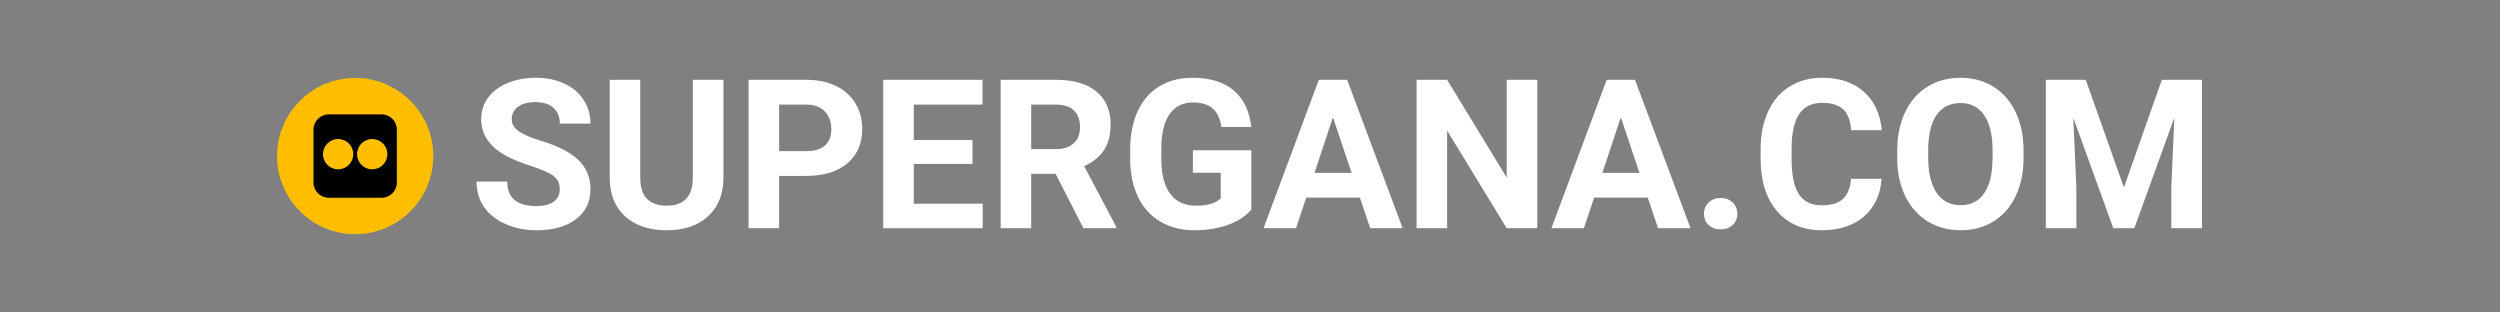
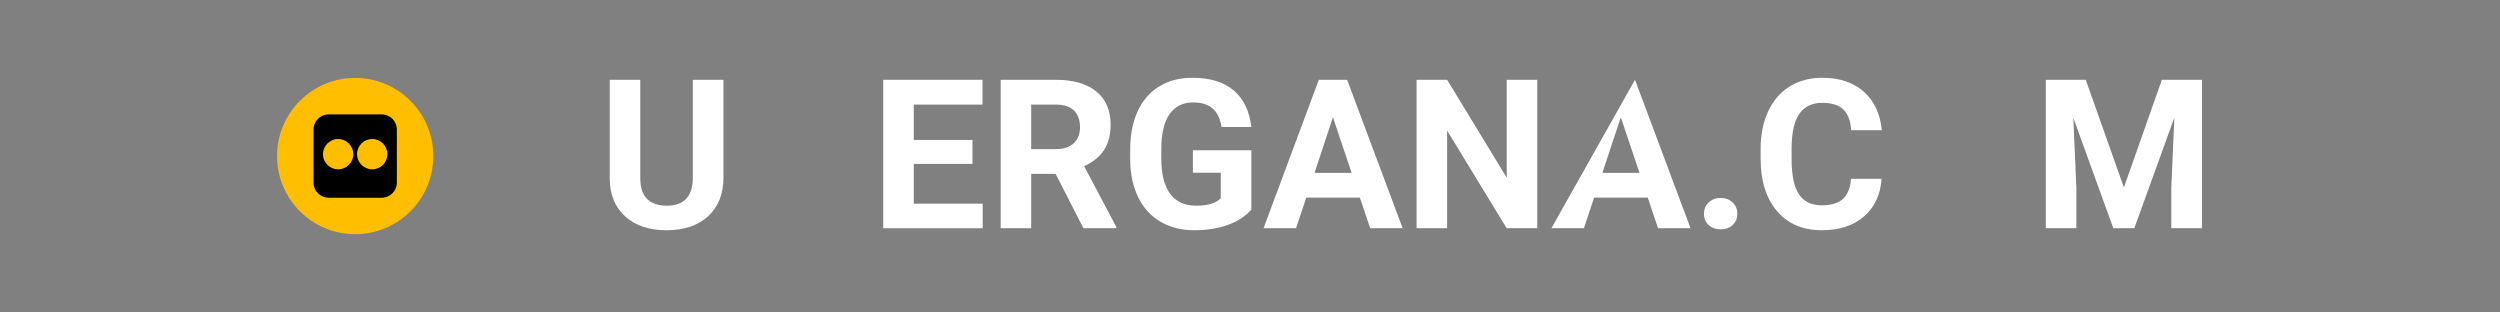
<svg xmlns="http://www.w3.org/2000/svg" width="800" zoomAndPan="magnify" viewBox="0 0 600 75" height="100" preserveAspectRatio="xMidYMid meet" version="1.2">
  <rect x="0" y="0" width="600" height="75" fill="#808080" stroke="none" />
  <defs>
    <clipPath id="eacd2f614b">
      <path d="M 72.418 25.434 L 98.426 25.434 L 98.426 49.836 L 72.418 49.836 Z M 72.418 25.434 " />
    </clipPath>
    <clipPath id="4a308f25c2">
      <path d="M 66.492 18.703 L 103.992 18.703 L 103.992 56.203 L 66.492 56.203 Z M 66.492 18.703 " />
    </clipPath>
  </defs>
  <g id="1220273652">
    <g style="fill:#ffffff;fill-opacity:1;">
      <g transform="translate(112.69, 54.775)">
-         <path style="stroke:none" d="M 21.656 -9.344 C 21.656 -10.727 21.164 -11.789 20.188 -12.531 C 19.207 -13.281 17.441 -14.066 14.891 -14.891 C 12.348 -15.711 10.336 -16.523 8.859 -17.328 C 4.816 -19.516 2.797 -22.457 2.797 -26.156 C 2.797 -28.082 3.336 -29.797 4.422 -31.297 C 5.504 -32.805 7.062 -33.984 9.094 -34.828 C 11.125 -35.68 13.398 -36.109 15.922 -36.109 C 18.473 -36.109 20.742 -35.645 22.734 -34.719 C 24.723 -33.801 26.266 -32.504 27.359 -30.828 C 28.461 -29.148 29.016 -27.242 29.016 -25.109 L 21.672 -25.109 C 21.672 -26.734 21.156 -28 20.125 -28.906 C 19.102 -29.812 17.664 -30.266 15.812 -30.266 C 14.008 -30.266 12.609 -29.883 11.609 -29.125 C 10.617 -28.363 10.125 -27.363 10.125 -26.125 C 10.125 -24.969 10.707 -24 11.875 -23.219 C 13.039 -22.438 14.758 -21.703 17.031 -21.016 C 21.207 -19.766 24.25 -18.207 26.156 -16.344 C 28.062 -14.488 29.016 -12.172 29.016 -9.391 C 29.016 -6.305 27.848 -3.891 25.516 -2.141 C 23.18 -0.391 20.039 0.484 16.094 0.484 C 13.352 0.484 10.859 -0.016 8.609 -1.016 C 6.359 -2.016 4.641 -3.383 3.453 -5.125 C 2.273 -6.875 1.688 -8.898 1.688 -11.203 L 9.047 -11.203 C 9.047 -7.273 11.395 -5.312 16.094 -5.312 C 17.844 -5.312 19.207 -5.664 20.188 -6.375 C 21.164 -7.082 21.656 -8.07 21.656 -9.344 Z M 21.656 -9.344 " />
-       </g>
+         </g>
    </g>
    <g style="fill:#ffffff;fill-opacity:1;">
      <g transform="translate(143.491, 54.775)">
        <path style="stroke:none" d="M 30.141 -35.625 L 30.141 -12.156 C 30.141 -8.258 28.922 -5.176 26.484 -2.906 C 24.047 -0.645 20.711 0.484 16.484 0.484 C 12.328 0.484 9.023 -0.613 6.578 -2.812 C 4.129 -5.008 2.883 -8.035 2.844 -11.891 L 2.844 -35.625 L 10.172 -35.625 L 10.172 -12.109 C 10.172 -9.773 10.727 -8.07 11.844 -7 C 12.969 -5.938 14.516 -5.406 16.484 -5.406 C 20.617 -5.406 22.719 -7.578 22.781 -11.922 L 22.781 -35.625 Z M 30.141 -35.625 " />
      </g>
    </g>
    <g style="fill:#ffffff;fill-opacity:1;">
      <g transform="translate(176.47, 54.775)">
-         <path style="stroke:none" d="M 10.516 -12.547 L 10.516 0 L 3.188 0 L 3.188 -35.625 L 17.078 -35.625 C 19.754 -35.625 22.109 -35.133 24.141 -34.156 C 26.172 -33.176 27.734 -31.785 28.828 -29.984 C 29.922 -28.18 30.469 -26.129 30.469 -23.828 C 30.469 -20.336 29.27 -17.582 26.875 -15.562 C 24.488 -13.551 21.18 -12.547 16.953 -12.547 Z M 10.516 -18.5 L 17.078 -18.5 C 19.016 -18.5 20.492 -18.953 21.516 -19.859 C 22.535 -20.773 23.047 -22.082 23.047 -23.781 C 23.047 -25.531 22.531 -26.941 21.5 -28.016 C 20.477 -29.086 19.062 -29.641 17.25 -29.672 L 10.516 -29.672 Z M 10.516 -18.5 " />
-       </g>
+         </g>
    </g>
    <g style="fill:#ffffff;fill-opacity:1;">
      <g transform="translate(208.788, 54.775)">
        <path style="stroke:none" d="M 24.609 -15.438 L 10.516 -15.438 L 10.516 -5.891 L 27.062 -5.891 L 27.062 0 L 3.188 0 L 3.188 -35.625 L 27.016 -35.625 L 27.016 -29.672 L 10.516 -29.672 L 10.516 -21.188 L 24.609 -21.188 Z M 24.609 -15.438 " />
      </g>
    </g>
    <g style="fill:#ffffff;fill-opacity:1;">
      <g transform="translate(236.972, 54.775)">
        <path style="stroke:none" d="M 16.375 -13.047 L 10.516 -13.047 L 10.516 0 L 3.188 0 L 3.188 -35.625 L 16.422 -35.625 C 20.629 -35.625 23.875 -34.688 26.156 -32.812 C 28.438 -30.938 29.578 -28.285 29.578 -24.859 C 29.578 -22.43 29.051 -20.406 28 -18.781 C 26.945 -17.156 25.352 -15.863 23.219 -14.906 L 30.922 -0.344 L 30.922 0 L 23.047 0 Z M 10.516 -18.984 L 16.438 -18.984 C 18.281 -18.984 19.707 -19.453 20.719 -20.391 C 21.727 -21.328 22.234 -22.617 22.234 -24.266 C 22.234 -25.953 21.754 -27.273 20.797 -28.234 C 19.848 -29.191 18.391 -29.672 16.422 -29.672 L 10.516 -29.672 Z M 10.516 -18.984 " />
      </g>
    </g>
    <g style="fill:#ffffff;fill-opacity:1;">
      <g transform="translate(268.948, 54.775)">
        <path style="stroke:none" d="M 31.375 -4.5 C 30.051 -2.914 28.18 -1.688 25.766 -0.812 C 23.348 0.051 20.672 0.484 17.734 0.484 C 14.648 0.484 11.945 -0.188 9.625 -1.531 C 7.301 -2.875 5.504 -4.828 4.234 -7.391 C 2.973 -9.953 2.328 -12.961 2.297 -16.422 L 2.297 -18.844 C 2.297 -22.395 2.895 -25.473 4.094 -28.078 C 5.289 -30.68 7.02 -32.672 9.281 -34.047 C 11.539 -35.422 14.188 -36.109 17.219 -36.109 C 21.445 -36.109 24.75 -35.102 27.125 -33.094 C 29.508 -31.082 30.926 -28.148 31.375 -24.297 L 24.219 -24.297 C 23.895 -26.336 23.172 -27.828 22.047 -28.766 C 20.93 -29.711 19.395 -30.188 17.438 -30.188 C 14.945 -30.188 13.047 -29.25 11.734 -27.375 C 10.43 -25.5 9.773 -22.711 9.766 -19.016 L 9.766 -16.734 C 9.766 -12.992 10.473 -10.172 11.891 -8.266 C 13.305 -6.359 15.383 -5.406 18.125 -5.406 C 20.883 -5.406 22.852 -5.992 24.031 -7.172 L 24.031 -13.312 L 17.344 -13.312 L 17.344 -18.719 L 31.375 -18.719 Z M 31.375 -4.5 " />
      </g>
    </g>
    <g style="fill:#ffffff;fill-opacity:1;">
      <g transform="translate(303.077, 54.775)">
        <path style="stroke:none" d="M 23.297 -7.344 L 10.422 -7.344 L 7.969 0 L 0.172 0 L 13.438 -35.625 L 20.234 -35.625 L 33.562 0 L 25.766 0 Z M 12.406 -13.281 L 21.312 -13.281 L 16.828 -26.625 Z M 12.406 -13.281 " />
      </g>
    </g>
    <g style="fill:#ffffff;fill-opacity:1;">
      <g transform="translate(336.79, 54.775)">
        <path style="stroke:none" d="M 32.156 0 L 24.812 0 L 10.516 -23.438 L 10.516 0 L 3.188 0 L 3.188 -35.625 L 10.516 -35.625 L 24.828 -12.141 L 24.828 -35.625 L 32.156 -35.625 Z M 32.156 0 " />
      </g>
    </g>
    <g style="fill:#ffffff;fill-opacity:1;">
      <g transform="translate(372.166, 54.775)">
-         <path style="stroke:none" d="M 23.297 -7.344 L 10.422 -7.344 L 7.969 0 L 0.172 0 L 13.438 -35.625 L 20.234 -35.625 L 33.562 0 L 25.766 0 Z M 12.406 -13.281 L 21.312 -13.281 L 16.828 -26.625 Z M 12.406 -13.281 " />
+         <path style="stroke:none" d="M 23.297 -7.344 L 10.422 -7.344 L 7.969 0 L 0.172 0 L 20.234 -35.625 L 33.562 0 L 25.766 0 Z M 12.406 -13.281 L 21.312 -13.281 L 16.828 -26.625 Z M 12.406 -13.281 " />
      </g>
    </g>
    <g style="fill:#ffffff;fill-opacity:1;">
      <g transform="translate(405.879, 54.775)">
        <path style="stroke:none" d="M 3.078 -3.469 C 3.078 -4.594 3.457 -5.504 4.219 -6.203 C 4.977 -6.91 5.93 -7.266 7.078 -7.266 C 8.234 -7.266 9.188 -6.91 9.938 -6.203 C 10.695 -5.504 11.078 -4.594 11.078 -3.469 C 11.078 -2.363 10.703 -1.461 9.953 -0.766 C 9.203 -0.078 8.242 0.266 7.078 0.266 C 5.91 0.266 4.953 -0.078 4.203 -0.766 C 3.453 -1.461 3.078 -2.363 3.078 -3.469 Z M 3.078 -3.469 " />
      </g>
    </g>
    <g style="fill:#ffffff;fill-opacity:1;">
      <g transform="translate(420.436, 54.775)">
        <path style="stroke:none" d="M 31.141 -11.859 C 30.867 -8.023 29.457 -5.008 26.906 -2.812 C 24.352 -0.613 20.988 0.484 16.812 0.484 C 12.238 0.484 8.645 -1.051 6.031 -4.125 C 3.414 -7.195 2.109 -11.414 2.109 -16.781 L 2.109 -18.969 C 2.109 -22.383 2.707 -25.398 3.906 -28.016 C 5.113 -30.629 6.836 -32.629 9.078 -34.016 C 11.328 -35.41 13.938 -36.109 16.906 -36.109 C 21.02 -36.109 24.332 -35.004 26.844 -32.797 C 29.352 -30.598 30.805 -27.508 31.203 -23.531 L 23.859 -23.531 C 23.68 -25.832 23.039 -27.5 21.938 -28.531 C 20.832 -29.57 19.156 -30.094 16.906 -30.094 C 14.457 -30.094 12.625 -29.211 11.406 -27.453 C 10.195 -25.703 9.578 -22.988 9.547 -19.312 L 9.547 -16.609 C 9.547 -12.766 10.129 -9.953 11.297 -8.172 C 12.461 -6.391 14.301 -5.5 16.812 -5.5 C 19.07 -5.5 20.758 -6.016 21.875 -7.047 C 23 -8.086 23.645 -9.691 23.812 -11.859 Z M 31.141 -11.859 " />
      </g>
    </g>
    <g style="fill:#ffffff;fill-opacity:1;">
      <g transform="translate(453.219, 54.775)">
-         <path style="stroke:none" d="M 32.438 -17 C 32.438 -13.5 31.816 -10.426 30.578 -7.781 C 29.336 -5.133 27.562 -3.094 25.25 -1.656 C 22.945 -0.227 20.305 0.484 17.328 0.484 C 14.367 0.484 11.734 -0.223 9.422 -1.641 C 7.109 -3.055 5.312 -5.082 4.031 -7.719 C 2.758 -10.352 2.117 -13.383 2.109 -16.812 L 2.109 -18.578 C 2.109 -22.078 2.738 -25.16 4 -27.828 C 5.258 -30.492 7.047 -32.539 9.359 -33.969 C 11.672 -35.395 14.312 -36.109 17.281 -36.109 C 20.25 -36.109 22.883 -35.395 25.188 -33.969 C 27.5 -32.539 29.285 -30.492 30.547 -27.828 C 31.805 -25.16 32.438 -22.082 32.438 -18.594 Z M 25 -18.625 C 25 -22.352 24.332 -25.188 23 -27.125 C 21.664 -29.07 19.758 -30.047 17.281 -30.047 C 14.812 -30.047 12.906 -29.086 11.562 -27.172 C 10.227 -25.254 9.555 -22.441 9.547 -18.734 L 9.547 -17 C 9.547 -13.363 10.211 -10.539 11.547 -8.531 C 12.891 -6.531 14.816 -5.531 17.328 -5.531 C 19.785 -5.531 21.676 -6.492 23 -8.422 C 24.32 -10.359 24.988 -13.176 25 -16.875 Z M 25 -18.625 " />
-       </g>
+         </g>
    </g>
    <g style="fill:#ffffff;fill-opacity:1;">
      <g transform="translate(487.813, 54.775)">
        <path style="stroke:none" d="M 12.766 -35.625 L 21.922 -9.781 L 31.031 -35.625 L 40.672 -35.625 L 40.672 0 L 33.297 0 L 33.297 -9.734 L 34.031 -26.547 L 24.422 0 L 19.375 0 L 9.781 -26.516 L 10.516 -9.734 L 10.516 0 L 3.188 0 L 3.188 -35.625 Z M 12.766 -35.625 " />
      </g>
    </g>
    <g clip-rule="nonzero" clip-path="url(#eacd2f614b)">
      <path style=" stroke:none;fill-rule:nonzero;fill:#000000;fill-opacity:1;" d="M 72.418 25.434 L 98.438 25.434 L 98.438 49.836 L 72.418 49.836 Z M 72.418 25.434 " />
    </g>
    <g clip-rule="nonzero" clip-path="url(#4a308f25c2)">
      <path style=" stroke:none;fill-rule:evenodd;fill:#ffbf00;fill-opacity:1;" d="M 85.242 56.203 C 95.598 56.203 103.992 47.809 103.992 37.453 C 103.992 27.098 95.598 18.703 85.242 18.703 C 74.887 18.703 66.492 27.098 66.492 37.453 C 66.492 47.809 74.887 56.203 85.242 56.203 Z M 78.879 27.453 C 76.871 27.453 75.242 29.082 75.242 31.09 L 75.242 43.816 C 75.242 45.828 76.871 47.453 78.879 47.453 L 91.605 47.453 C 93.613 47.453 95.242 45.828 95.242 43.816 L 95.242 31.09 C 95.242 29.082 93.613 27.453 91.605 27.453 Z M 81.152 33.363 C 79.141 33.363 77.516 34.992 77.516 37 C 77.516 39.008 79.141 40.637 81.152 40.637 C 83.16 40.637 84.785 39.008 84.785 37 C 84.785 34.992 83.16 33.363 81.152 33.363 Z M 85.695 37 C 85.695 34.992 87.324 33.363 89.332 33.363 C 91.34 33.363 92.969 34.992 92.969 37 C 92.969 39.008 91.34 40.637 89.332 40.637 C 87.324 40.637 85.695 39.008 85.695 37 Z M 85.695 37 " />
    </g>
  </g>
</svg>